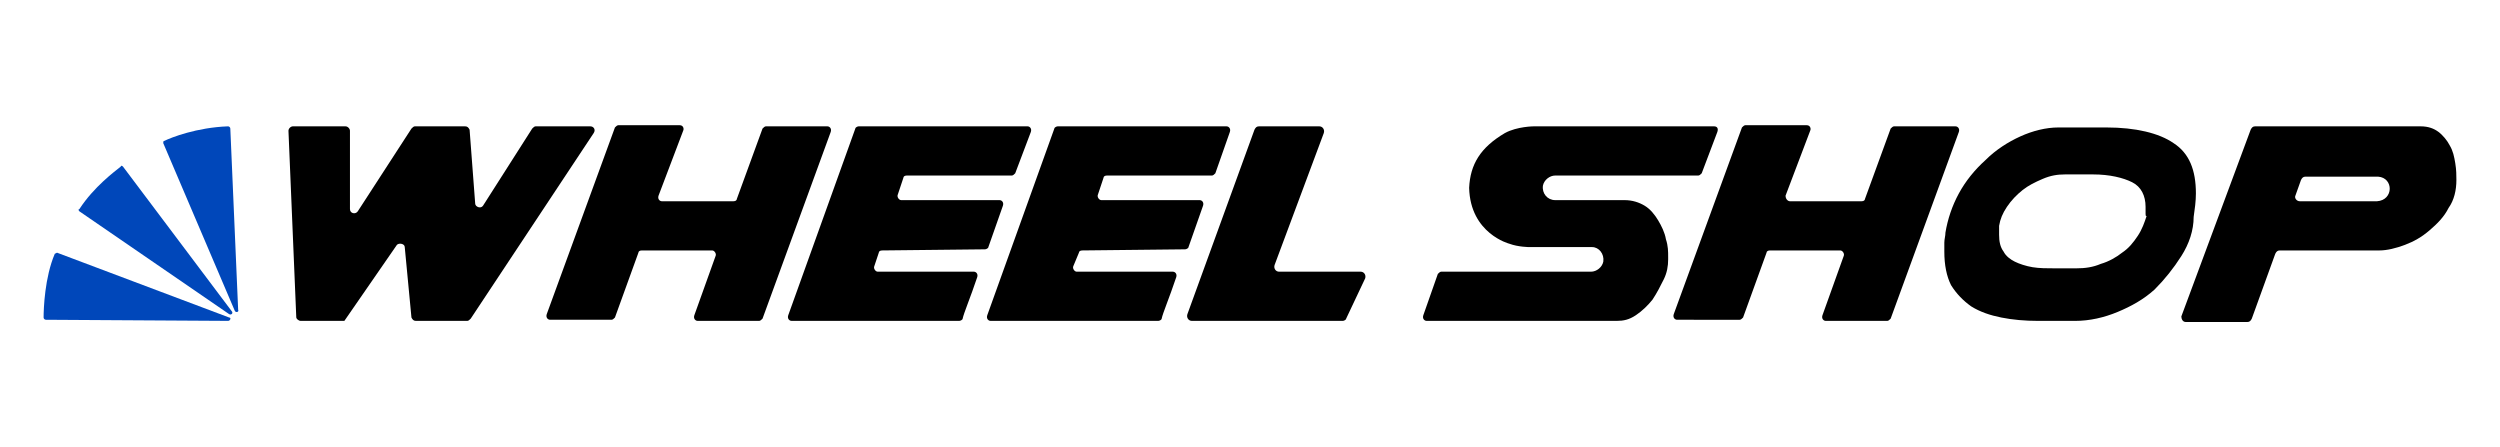
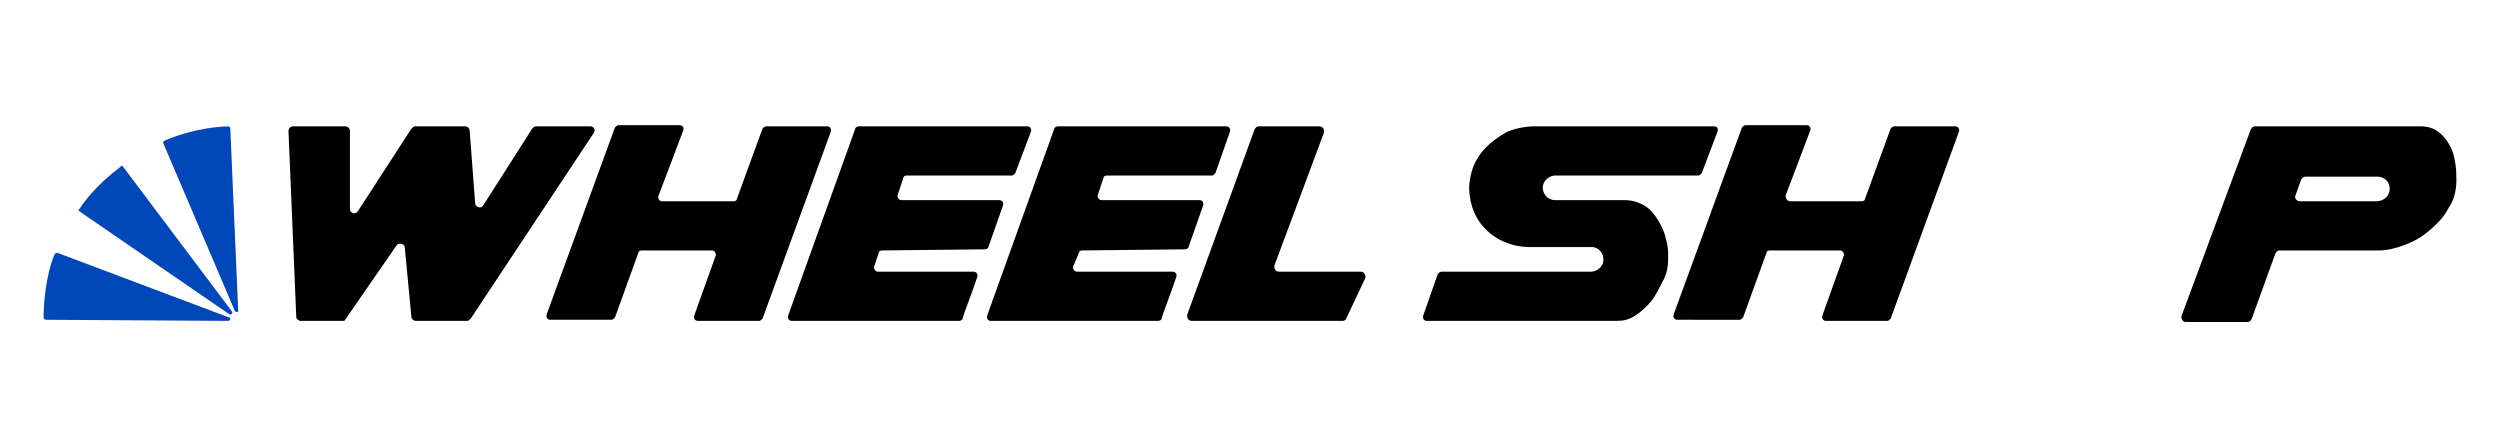
<svg xmlns="http://www.w3.org/2000/svg" id="Layer_1" x="0px" y="0px" viewBox="0 0 223.6 30.2" style="enable-background:new 0 0 223.6 30.2;" xml:space="preserve" height="40px">
  <style type="text/css">	.st0{fill:#0047BA;}</style>
  <g>
    <path d="M201.3,6.7c0.1-0.2,0.2-0.3,0.4-0.3h14.8c0.7,0,1.2,0.2,1.6,0.5c0.4,0.3,0.8,0.8,1,1.2c0.3,0.5,0.4,1,0.5,1.6  c0.1,0.6,0.1,1.1,0.1,1.5c0,0.9-0.2,1.8-0.7,2.5c-0.4,0.8-1,1.4-1.7,2c-0.7,0.6-1.4,1-2.2,1.3c-0.8,0.3-1.6,0.5-2.3,0.5h-8.9  c-0.2,0-0.3,0.1-0.4,0.3l-2.1,5.8c-0.1,0.2-0.2,0.3-0.4,0.3h-5.5c-0.3,0-0.4-0.3-0.4-0.5L201.3,6.7z M212.6,13.1  c1.5-0.1,1.5-2.1,0.1-2.2h0h-6.5c-0.2,0-0.3,0.1-0.4,0.3l-0.5,1.4c-0.1,0.2,0.1,0.5,0.4,0.5H212.6" />
-     <path d="M195.1,18c-0.7,1.1-1.5,2.1-2.4,3c-1,0.9-2.1,1.5-3.3,2c-1.2,0.5-2.5,0.8-3.8,0.8h-3.3c-1.2,0-2.3-0.1-3.3-0.3  c-1-0.2-1.9-0.5-2.7-1c-0.7-0.5-1.3-1.1-1.8-1.9c-0.4-0.8-0.6-1.8-0.6-3c0-0.3,0-0.5,0-0.8c0-0.3,0.1-0.6,0.1-0.9  c0.2-1.2,0.6-2.4,1.2-3.5c0.6-1.1,1.4-2.1,2.4-3c0.9-0.9,2-1.6,3.1-2.1c1.1-0.5,2.3-0.8,3.4-0.8h4.3c2.6,0,4.7,0.5,6,1.4  c1.4,0.9,2,2.4,2,4.5c0,0.7-0.1,1.4-0.2,2.1C196.2,15.7,195.8,16.9,195.1,18z M191.9,14.1c0-0.2,0-0.3,0-0.5c0-1-0.4-1.8-1.2-2.2  c-0.8-0.4-2-0.7-3.5-0.7h-2.5c-0.7,0-1.3,0.1-2,0.4c-0.7,0.3-1.3,0.6-1.8,1c-0.5,0.4-1,0.9-1.4,1.5c-0.4,0.6-0.6,1.1-0.7,1.7  c0,0.2,0,0.3,0,0.4c0,0.1,0,0.3,0,0.4c0,0.6,0.1,1.1,0.4,1.5c0.2,0.4,0.6,0.7,1,0.9s1,0.4,1.6,0.5c0.6,0.1,1.3,0.1,2,0.1h1.9  c0.8,0,1.5-0.1,2.2-0.4c0.7-0.2,1.4-0.6,1.9-1c0.6-0.4,1-0.9,1.4-1.5c0.4-0.6,0.6-1.2,0.8-1.8C191.9,14.5,191.9,14.3,191.9,14.1z" />
    <path d="M108.7,10.6c-0.1,0.1-0.2,0.2-0.3,0.2l-9.4,0c-0.2,0-0.3,0.1-0.3,0.2l-0.5,1.5c-0.1,0.2,0.1,0.5,0.3,0.5l8.8,0  c0.2,0,0.4,0.2,0.3,0.5l-1.3,3.7c0,0.1-0.2,0.2-0.3,0.2l-9.2,0.1c-0.2,0-0.3,0.1-0.3,0.2L96,18.9c-0.1,0.2,0.1,0.5,0.3,0.5l8.6,0  c0.2,0,0.4,0.2,0.3,0.5c-0.6,1.8-1.2,3.2-1.3,3.7c0,0.1-0.2,0.2-0.3,0.2c-2,0-15,0-15,0c-0.2,0-0.4-0.2-0.3-0.5l6-16.7  c0-0.1,0.2-0.2,0.3-0.2l15.1,0c0.2,0,0.4,0.2,0.3,0.5L108.7,10.6z" />
    <path d="M90.8,10.6c-0.1,0.1-0.2,0.2-0.3,0.2l-9.4,0c-0.2,0-0.3,0.1-0.3,0.2l-0.5,1.5c-0.1,0.2,0.1,0.5,0.3,0.5l8.8,0  c0.2,0,0.4,0.2,0.3,0.5l-1.3,3.7c0,0.1-0.2,0.2-0.3,0.2l-9.2,0.1c-0.2,0-0.3,0.1-0.3,0.2l-0.4,1.2c-0.1,0.2,0.1,0.5,0.3,0.5l8.6,0  c0.2,0,0.4,0.2,0.3,0.5c-0.6,1.8-1.2,3.2-1.3,3.7c0,0.1-0.2,0.2-0.3,0.2c-2,0-15,0-15,0c-0.2,0-0.4-0.2-0.3-0.5l6-16.7  c0-0.1,0.2-0.2,0.3-0.2l15.1,0c0.2,0,0.4,0.2,0.3,0.5L90.8,10.6z" />
    <g>
      <path d="M128.5,19.4 M137.2,6.4h16.1c0.3,0,0.4,0.2,0.3,0.5l-1.4,3.7c-0.1,0.1-0.2,0.2-0.3,0.2h-12.5l-0.3,0c-0.5,0-1,0.4-1.1,0.9   c-0.1,0.7,0.4,1.3,1.1,1.3l0.4,0h5.8c0.7,0,1.3,0.2,1.8,0.5c0.5,0.3,0.9,0.8,1.2,1.3c0.3,0.5,0.6,1.1,0.7,1.7   c0.2,0.6,0.2,1.1,0.2,1.6v0.2c0,0.6-0.1,1.2-0.4,1.8c-0.3,0.6-0.6,1.2-1,1.8c-0.4,0.5-0.9,1-1.5,1.4c-0.6,0.4-1.1,0.5-1.7,0.5h-17   c-0.2,0-0.4-0.2-0.3-0.5l1.3-3.7c0.1-0.1,0.2-0.2,0.3-0.2H142l0.3,0c0.5,0,1-0.4,1.1-0.9c0.1-0.7-0.4-1.3-1-1.3h-0.4h-5.2   c0,0-1,0-1.8-0.3c0,0-3.5-0.9-3.6-5c0,0,0,0,0,0c0.1-2.1,1-3.6,3.2-4.9C135.7,6.4,137.2,6.4,137.2,6.4z" />
    </g>
    <path d="M36.9,23.8 M30.8,23.8h-3.9c-0.2,0-0.4-0.2-0.4-0.3L25.8,6.8c0-0.2,0.2-0.4,0.4-0.4h4.7c0.2,0,0.4,0.2,0.4,0.4v7  c0,0.4,0.5,0.5,0.7,0.2l4.8-7.4c0.1-0.1,0.2-0.2,0.3-0.2h4.5c0.2,0,0.3,0.1,0.4,0.3l0.5,6.6c0,0.3,0.5,0.5,0.7,0.2l4.4-6.9  c0.1-0.1,0.2-0.2,0.3-0.2h4.9c0.3,0,0.5,0.3,0.3,0.6L42.1,23.6c-0.1,0.1-0.2,0.2-0.3,0.2h-4.6c-0.2,0-0.3-0.1-0.4-0.3l-0.6-6.3  c0-0.3-0.5-0.4-0.7-0.2L30.8,23.8" />
    <path d="M59.2,13.1h6.4c0.2,0,0.3-0.1,0.3-0.2l2.3-6.3c0.1-0.1,0.2-0.2,0.3-0.2H74c0.2,0,0.4,0.2,0.3,0.5l-6.1,16.7  c-0.1,0.1-0.2,0.2-0.3,0.2h-5.5c-0.2,0-0.4-0.2-0.3-0.5l1.9-5.3c0.1-0.2-0.1-0.5-0.3-0.5h-6.3c-0.2,0-0.3,0.1-0.3,0.2L55,23.5  c-0.1,0.1-0.2,0.2-0.3,0.2h-5.5c-0.2,0-0.4-0.2-0.3-0.5l6.1-16.7c0.1-0.1,0.2-0.2,0.3-0.2h5.5c0.3,0,0.4,0.3,0.3,0.5l-2.2,5.8  C58.8,12.9,59,13.1,59.2,13.1z" />
    <path d="M120.1,23.8h-13.5c-0.3,0-0.5-0.3-0.4-0.6l6-16.5c0.1-0.2,0.2-0.3,0.4-0.3h5.4c0.3,0,0.5,0.3,0.4,0.6L114,18.8  c-0.1,0.3,0.1,0.6,0.4,0.6h7.3c0.3,0,0.5,0.3,0.4,0.6l-1.7,3.6C120.4,23.7,120.2,23.8,120.1,23.8z" />
    <path d="M160.1,13.1h6.4c0.2,0,0.3-0.1,0.3-0.2l2.3-6.3c0.1-0.1,0.2-0.2,0.3-0.2h5.5c0.2,0,0.4,0.2,0.3,0.5l-6.1,16.7  c-0.1,0.1-0.2,0.2-0.3,0.2h-5.5c-0.2,0-0.4-0.2-0.3-0.5l1.9-5.3c0.1-0.2-0.1-0.5-0.3-0.5h-6.3c-0.2,0-0.3,0.1-0.3,0.2l-2.1,5.8  c-0.1,0.1-0.2,0.2-0.3,0.2H150c-0.2,0-0.4-0.2-0.3-0.5l6.1-16.7c0.1-0.1,0.2-0.2,0.3-0.2h5.5c0.3,0,0.4,0.3,0.3,0.5l-2.2,5.8  C159.7,12.9,159.9,13.1,160.1,13.1z" />
    <path class="st0" d="M20.4,6.4c-2.8,0.1-5.1,1-5.7,1.3c-0.1,0-0.1,0.1-0.1,0.2l6.4,15c0.1,0.2,0.4,0.1,0.3-0.1L20.6,6.6  C20.6,6.5,20.5,6.4,20.4,6.4z" />
    <path class="st0" d="M4.9,17.8c-0.9,2.1-1,4.9-1,5.7c0,0.1,0.1,0.2,0.2,0.2l16.3,0.1c0.2,0,0.3-0.3,0.1-0.3L5.1,17.7  C5.1,17.7,4.9,17.8,4.9,17.8z" />
    <path class="st0" d="M20.7,22.9L11,10c-0.1-0.1-0.2-0.1-0.2,0c-0.5,0.4-2.4,1.8-3.7,3.8C7,13.8,7,13.9,7.1,14l13.4,9.2  C20.7,23.3,20.9,23.1,20.7,22.9z" />
  </g>
</svg>